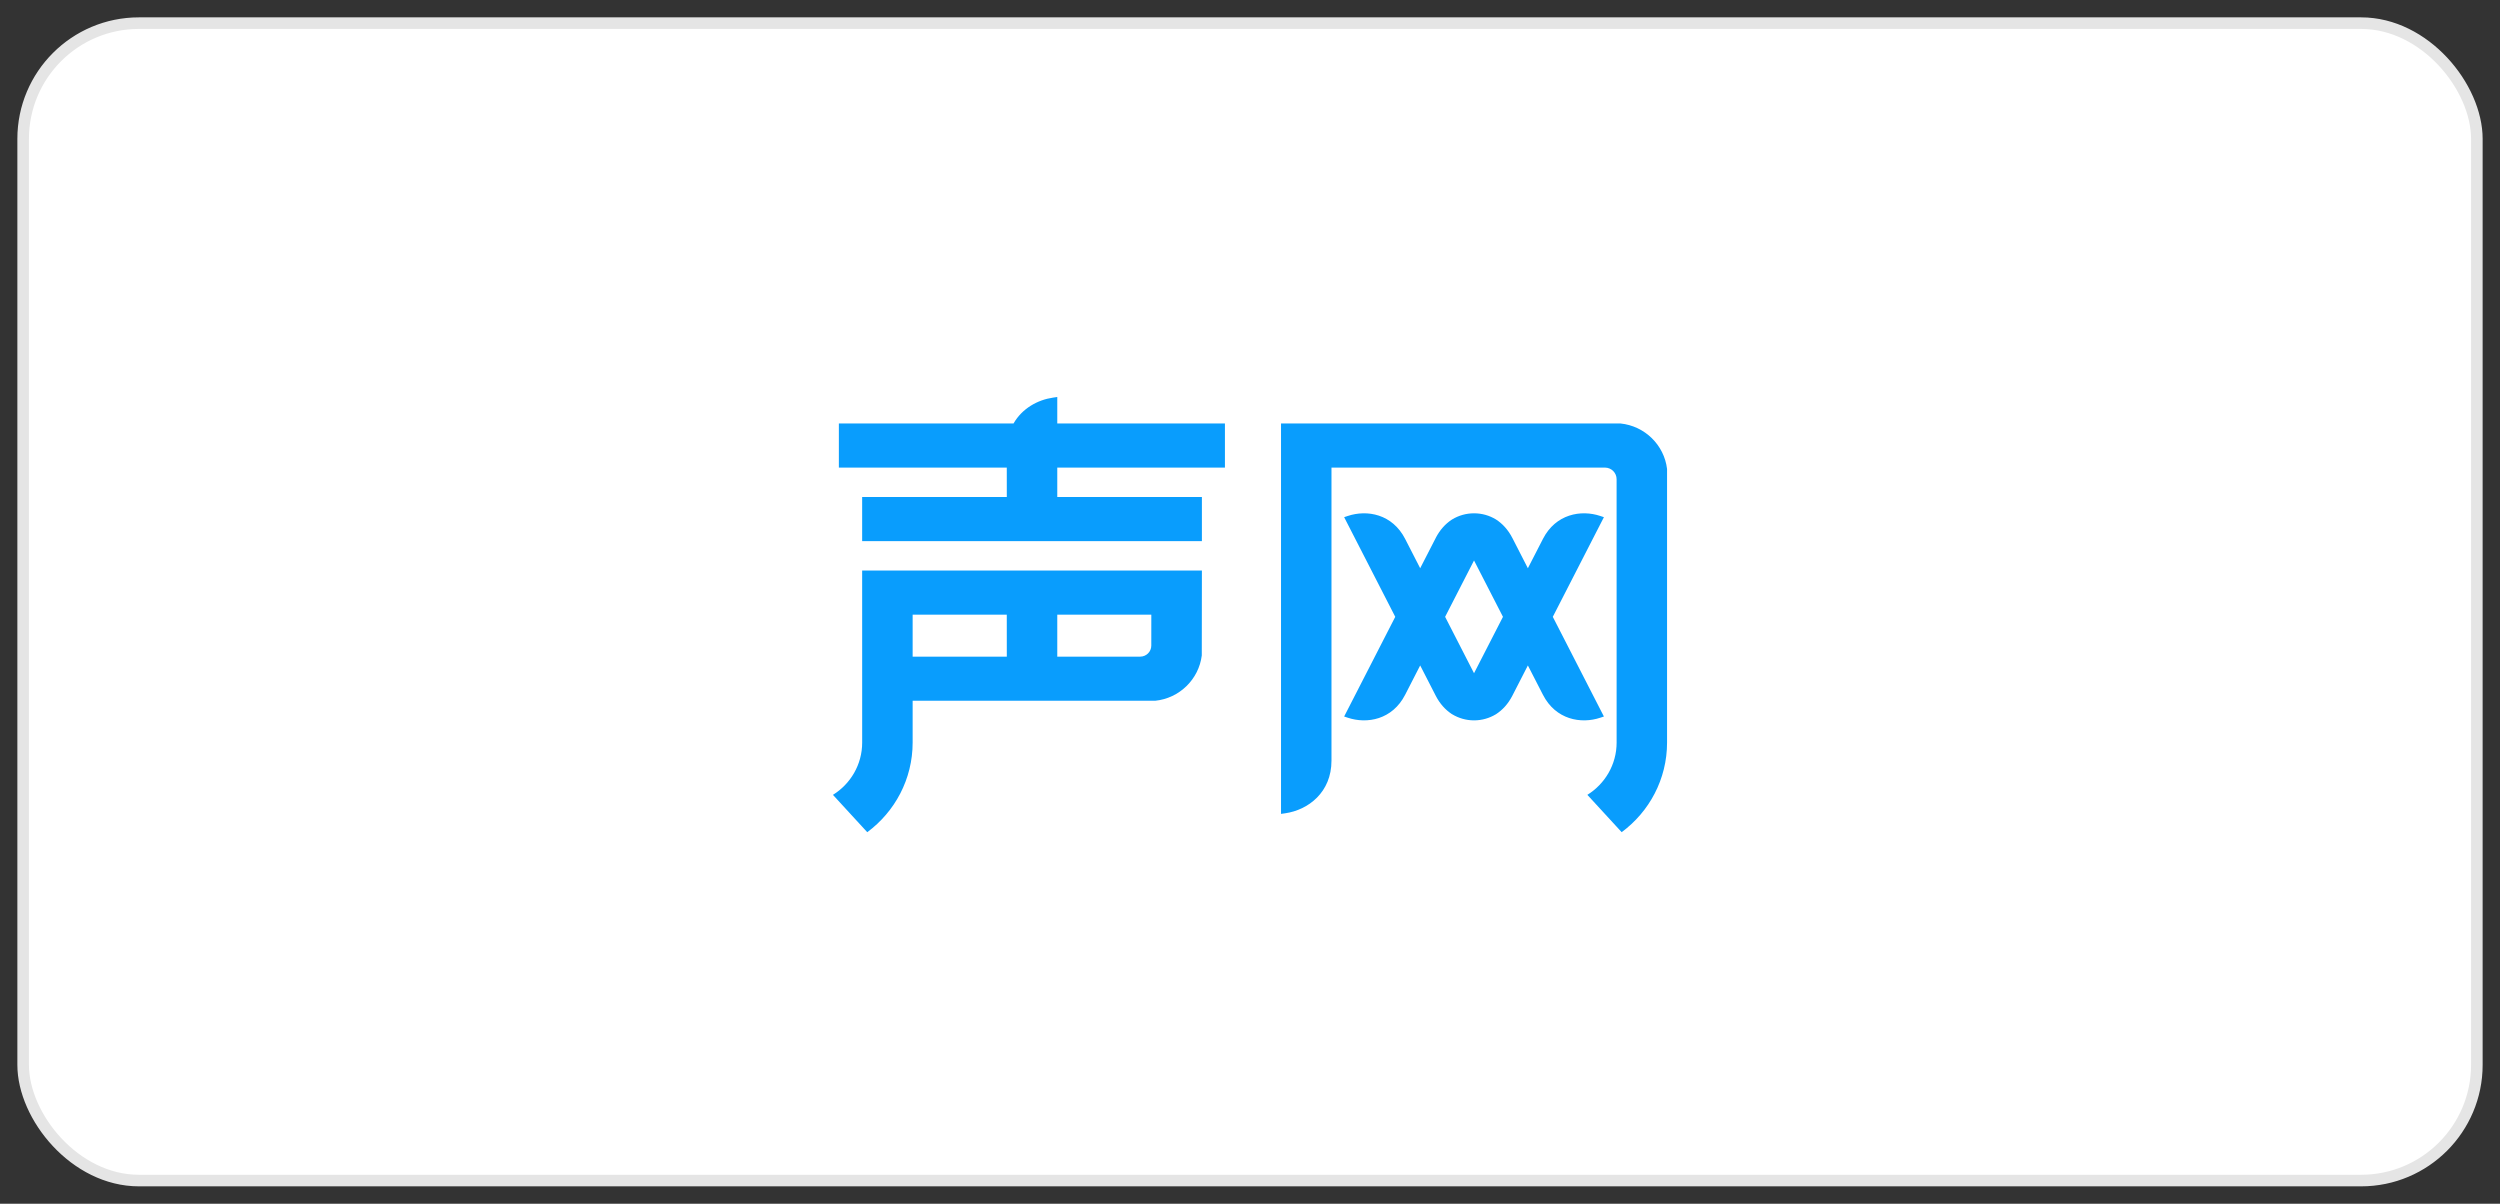
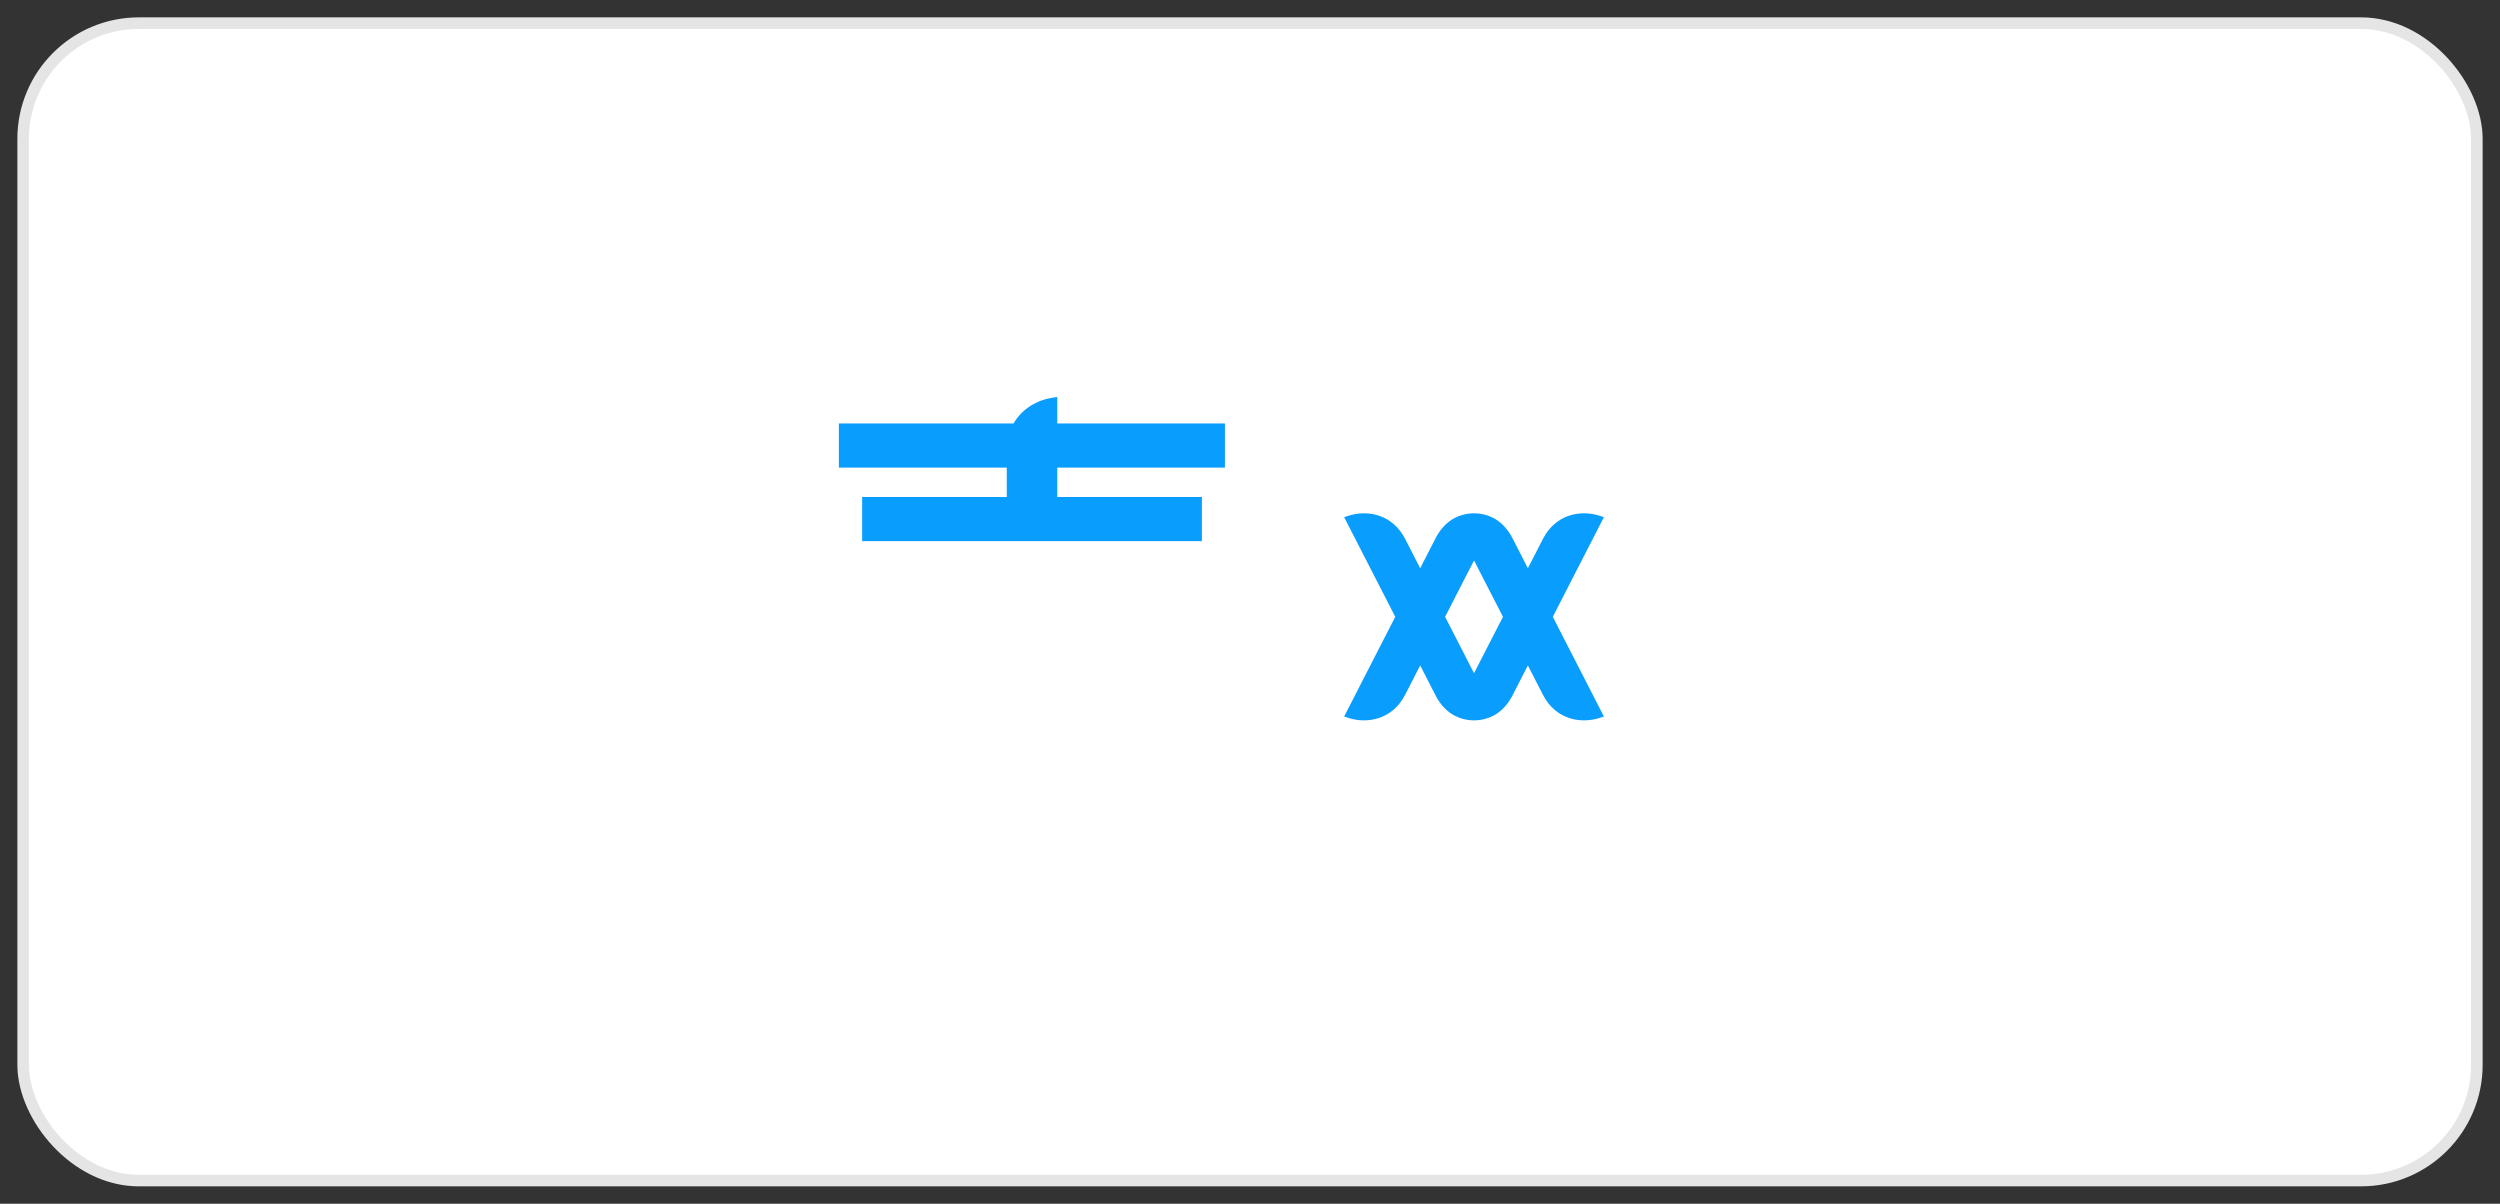
<svg xmlns="http://www.w3.org/2000/svg" width="108" height="52" viewBox="0 0 108 52" fill="none">
  <rect x="0" y="0" width="108" height="52" fill="#333333" stroke="none" />
  <rect x="1" y="1" width="106" height="50" rx="5" fill="white" stroke="#E5E5E5" stroke-width="0.5" />
  <g clip-path="url(#clip0_742_494)">
    <path fill-rule="evenodd" clip-rule="evenodd" d="M52.917 20.2V18.294L45.674 18.294V17.15L45.492 17.177C44.825 17.273 44.155 17.646 43.785 18.294L36.239 18.294V20.2H43.493L43.494 21.47L37.245 21.471V23.376H51.922V21.47L45.674 21.47V20.2H52.917Z" fill="#099DFD" />
-     <path fill-rule="evenodd" clip-rule="evenodd" d="M72.017 20.259C71.892 19.222 71.053 18.4 70.003 18.294H55.34V35.16L55.522 35.134C56.516 34.99 57.52 34.231 57.52 32.86V20.2H69.333C69.611 20.2 69.837 20.424 69.837 20.701C69.837 20.701 69.838 32.077 69.838 32.079C69.838 33.031 69.332 33.867 68.574 34.337L70.056 35.95C71.246 35.07 72.017 33.663 72.017 32.079V20.259Z" fill="#099DFD" />
    <path fill-rule="evenodd" clip-rule="evenodd" d="M63.678 29.083L62.429 26.647L63.678 24.212L64.928 26.647L63.678 29.083ZM69.289 22.342L69.136 22.291C68.299 22.009 67.206 22.205 66.655 23.281L66.004 24.548L65.335 23.242L65.334 23.241C65.149 22.881 64.904 22.62 64.628 22.442C64.625 22.44 64.621 22.438 64.618 22.436C64.344 22.27 64.022 22.175 63.678 22.175C63.335 22.175 63.013 22.27 62.739 22.436C62.728 22.442 62.717 22.449 62.706 22.456C62.441 22.633 62.205 22.888 62.025 23.235L62.025 23.237C62.025 23.237 62.023 23.24 62.023 23.241L61.352 24.548L60.702 23.281C60.15 22.205 59.058 22.009 58.22 22.291L58.067 22.342L60.275 26.647L58.067 30.953L58.22 31.004C59.058 31.286 60.15 31.09 60.702 30.014L61.352 28.747L62.023 30.054C62.023 30.055 62.025 30.058 62.025 30.058L62.025 30.059C62.205 30.407 62.441 30.662 62.706 30.839C62.717 30.846 62.728 30.853 62.739 30.859C63.013 31.024 63.335 31.12 63.678 31.12C64.022 31.12 64.344 31.024 64.618 30.859C64.621 30.857 64.625 30.855 64.628 30.853C64.904 30.675 65.149 30.414 65.334 30.054L65.335 30.052L66.004 28.747L66.655 30.014C67.206 31.09 68.299 31.286 69.136 31.004L69.289 30.953L67.081 26.647L69.289 22.342Z" fill="#099DFD" />
-     <path fill-rule="evenodd" clip-rule="evenodd" d="M49.736 27.89C49.736 28.153 49.521 28.367 49.256 28.367H45.674V26.553H49.737L49.736 27.89ZM39.426 26.553H43.493L43.494 28.367H39.426V26.553ZM51.922 24.647L37.245 24.648C37.245 24.648 37.246 32.07 37.246 32.08C37.246 33.032 36.741 33.868 35.983 34.338L37.465 35.951C38.654 35.071 39.426 33.663 39.426 32.08V30.273H49.903C50.95 30.167 51.788 29.349 51.917 28.315L51.922 24.647Z" fill="#099DFD" />
  </g>
  <defs>
    <clipPath id="clip0_742_494">
      <rect width="36.034" height="18.8" fill="white" transform="translate(35.983 17.15)" />
    </clipPath>
  </defs>
</svg>